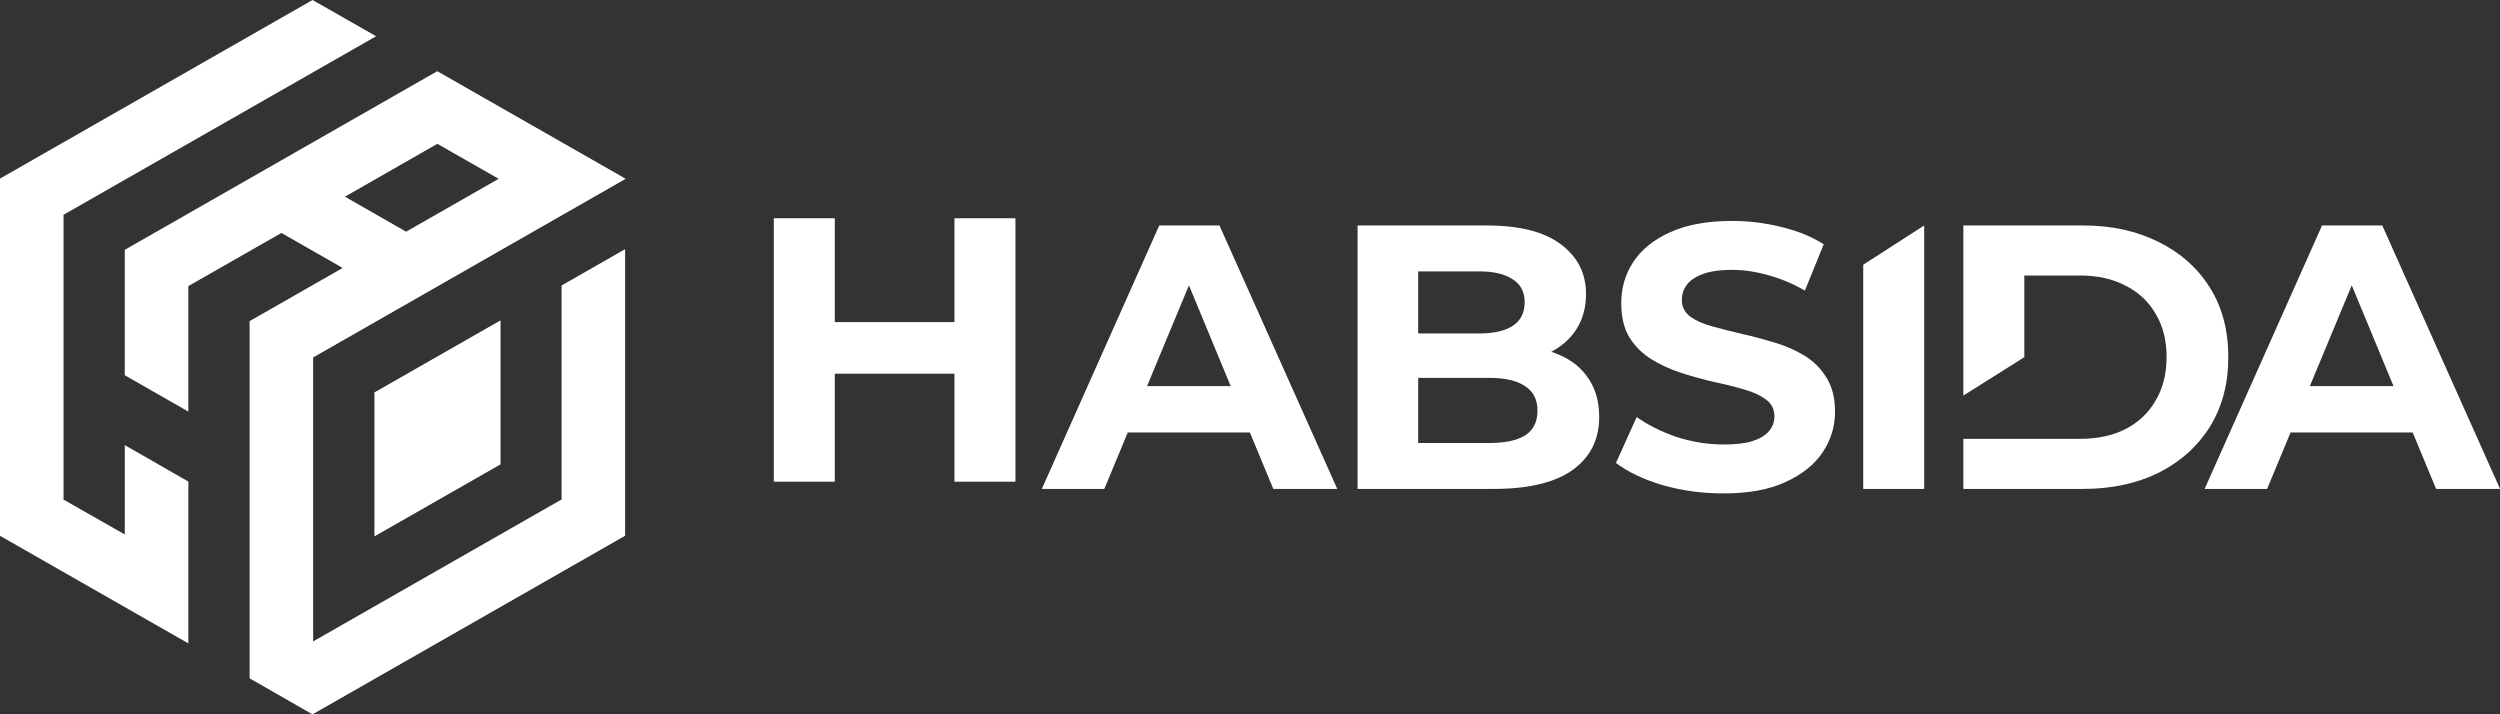
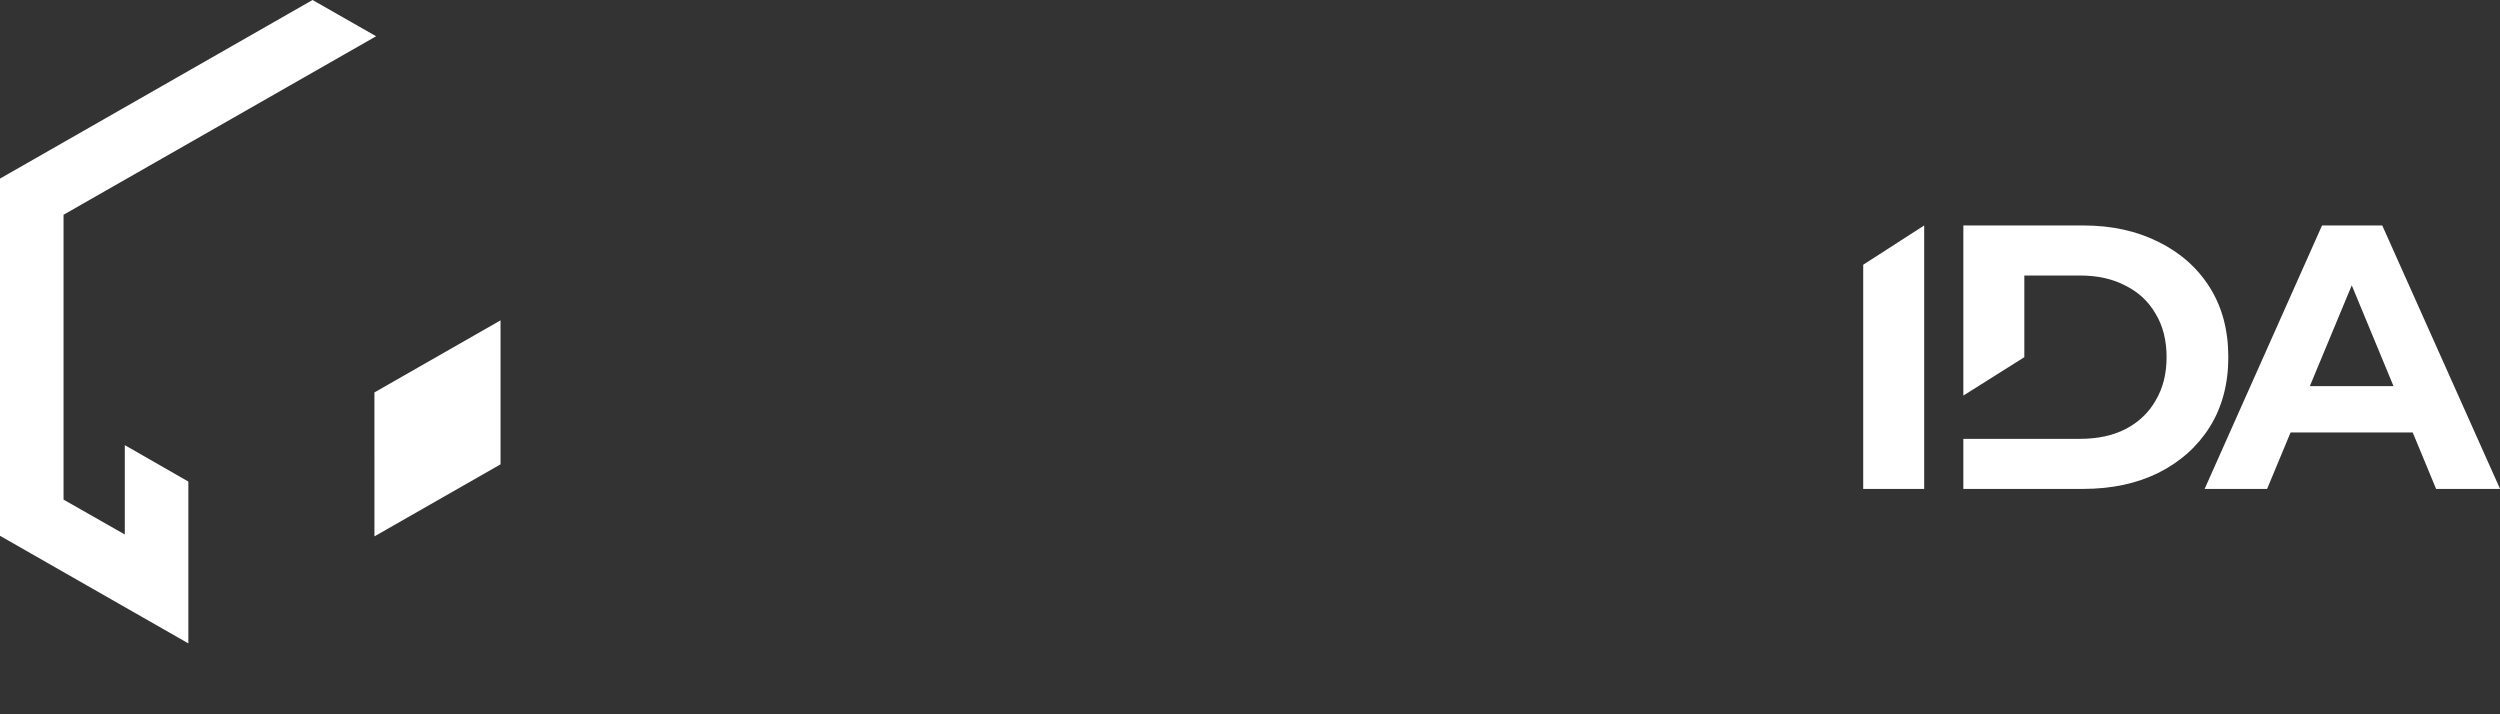
<svg xmlns="http://www.w3.org/2000/svg" width="126" height="36" viewBox="0 0 126 36" fill="none">
  <rect x="0" y="0" width="126" height="36" fill="#333333" stroke="none" />
  <path d="M111.113 24.641L117.031 11.363H120.066L126.003 24.641H122.779L117.923 12.918H119.137L114.262 24.641H111.113ZM114.072 21.796L114.888 19.462H121.716L122.551 21.796H114.072Z" fill="white" />
  <path d="M98.953 24.641V11.363H104.985C106.427 11.363 107.697 11.641 108.798 12.198C109.898 12.741 110.758 13.506 111.377 14.493C111.997 15.479 112.307 16.649 112.307 18.002C112.307 19.342 111.997 20.512 111.377 21.511C110.758 22.497 109.898 23.269 108.798 23.825C107.697 24.369 106.427 24.641 104.985 24.641H98.953ZM98.953 19.937L98.953 22.118H104.833C105.718 22.118 106.483 21.954 107.128 21.625C107.786 21.283 108.292 20.803 108.646 20.183C109.013 19.564 109.196 18.837 109.196 18.002C109.196 17.155 109.013 16.427 108.646 15.82C108.292 15.201 107.786 14.727 107.128 14.398C106.483 14.056 105.718 13.886 104.833 13.886H102.026L102.026 18.002L98.953 19.937Z" fill="white" />
  <path d="M93.906 24.641V13.342L96.979 11.363V24.641H93.906Z" fill="white" />
-   <path d="M86.851 24.868C85.789 24.868 84.771 24.729 83.797 24.451C82.824 24.16 82.04 23.787 81.445 23.332L82.489 21.018C83.058 21.422 83.728 21.758 84.499 22.023C85.283 22.276 86.073 22.402 86.87 22.402C87.477 22.402 87.964 22.346 88.331 22.232C88.71 22.105 88.988 21.935 89.165 21.72C89.342 21.505 89.431 21.258 89.431 20.98C89.431 20.626 89.292 20.348 89.014 20.145C88.735 19.93 88.369 19.759 87.913 19.633C87.458 19.494 86.952 19.367 86.396 19.254C85.852 19.127 85.302 18.976 84.746 18.799C84.202 18.622 83.703 18.394 83.247 18.116C82.792 17.837 82.419 17.471 82.128 17.015C81.85 16.56 81.711 15.979 81.711 15.27C81.711 14.512 81.913 13.822 82.318 13.203C82.735 12.571 83.355 12.071 84.177 11.704C85.011 11.325 86.055 11.135 87.306 11.135C88.141 11.135 88.963 11.236 89.772 11.439C90.582 11.629 91.296 11.919 91.916 12.311L90.967 14.645C90.348 14.29 89.728 14.031 89.108 13.867C88.489 13.69 87.882 13.601 87.287 13.601C86.693 13.601 86.206 13.671 85.827 13.81C85.448 13.949 85.176 14.132 85.011 14.36C84.847 14.575 84.765 14.828 84.765 15.119C84.765 15.46 84.904 15.738 85.182 15.953C85.46 16.156 85.827 16.32 86.282 16.447C86.737 16.573 87.237 16.699 87.781 16.826C88.337 16.952 88.887 17.098 89.431 17.262C89.987 17.427 90.493 17.648 90.948 17.926C91.404 18.204 91.77 18.571 92.049 19.026C92.339 19.481 92.485 20.057 92.485 20.752C92.485 21.498 92.276 22.181 91.859 22.801C91.442 23.42 90.816 23.92 89.981 24.299C89.159 24.679 88.116 24.868 86.851 24.868Z" fill="white" />
-   <path d="M68.422 24.641V11.363H74.909C76.578 11.363 77.83 11.679 78.665 12.311C79.512 12.944 79.936 13.778 79.936 14.815C79.936 15.511 79.765 16.118 79.423 16.636C79.082 17.142 78.614 17.534 78.02 17.812C77.425 18.09 76.743 18.23 75.971 18.23L76.332 17.452C77.166 17.452 77.906 17.591 78.551 17.869C79.196 18.135 79.695 18.533 80.049 19.064C80.416 19.595 80.599 20.246 80.599 21.018C80.599 22.156 80.15 23.047 79.253 23.692C78.355 24.325 77.033 24.641 75.288 24.641H68.422ZM71.476 22.327H75.061C75.857 22.327 76.458 22.2 76.863 21.947C77.28 21.682 77.489 21.264 77.489 20.695C77.489 20.139 77.28 19.728 76.863 19.462C76.458 19.184 75.857 19.045 75.061 19.045H71.248V16.807H74.53C75.276 16.807 75.845 16.68 76.237 16.427C76.641 16.162 76.844 15.764 76.844 15.232C76.844 14.714 76.641 14.328 76.237 14.075C75.845 13.81 75.276 13.677 74.53 13.677H71.476V22.327Z" fill="white" />
-   <path d="M52.508 24.641L58.426 11.363H61.461L67.398 24.641H64.173L59.317 12.918H60.531L55.657 24.641H52.508ZM55.467 21.796L56.282 19.462H63.111L63.946 21.796H59.706H55.467Z" fill="white" />
-   <path d="M48.105 11H51.178V24.278H48.105V11ZM42.073 24.278H39V11H42.073V24.278ZM48.332 18.834H41.845V16.235H48.332V18.834Z" fill="white" />
  <path d="M25.227 16.146L18.871 19.778L18.872 27.033L25.227 23.403V16.146Z" fill="white" />
  <path d="M0 9.001L15.752 0L18.956 1.827L3.203 10.824V25.181L6.29 26.938V22.435L9.493 24.271V32.427L0 27.004V9.001Z" fill="white" />
-   <path fill-rule="evenodd" clip-rule="evenodd" d="M6.289 18.913L9.492 20.744V14.42L14.182 11.741L17.27 13.505L12.581 16.184V34.189L15.75 36.004L31.505 27.002V12.557L28.304 14.388V25.172L15.782 32.328V18.016L31.536 9.011L22.038 3.588L6.289 12.591V18.913ZM17.385 9.912L20.467 11.677L25.132 9.012L22.043 7.249L17.385 9.912Z" fill="white" />
</svg>